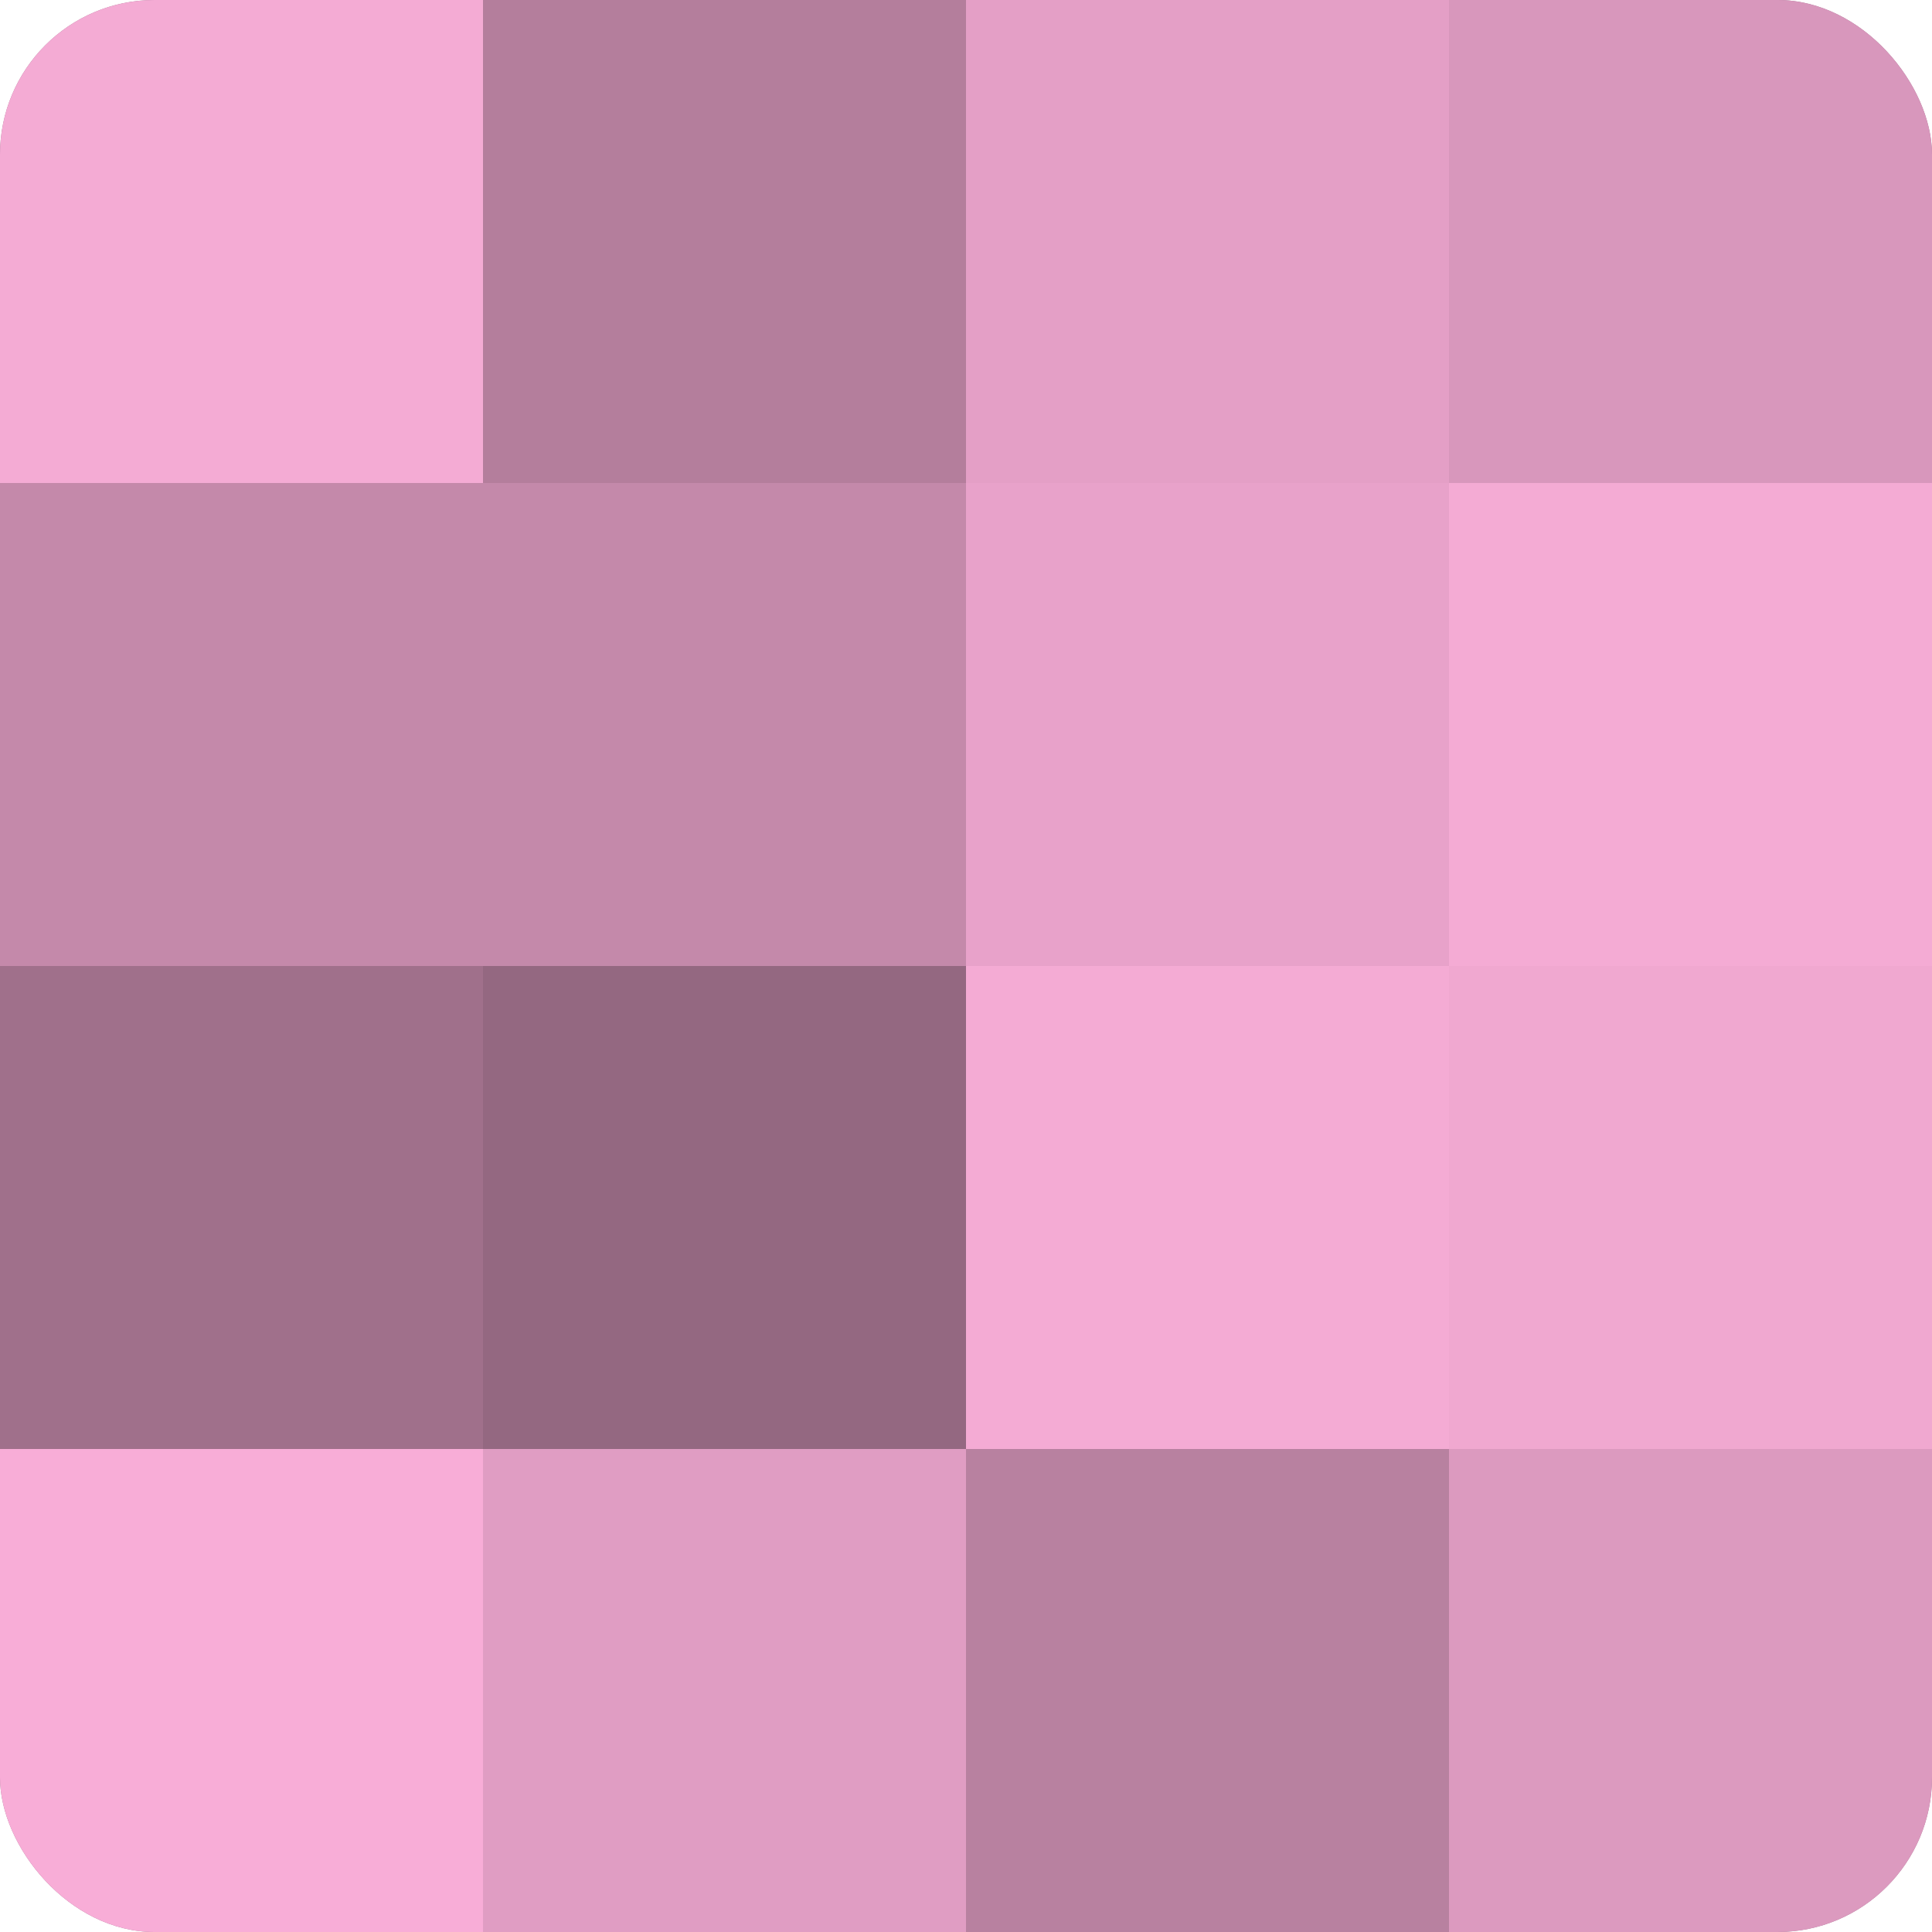
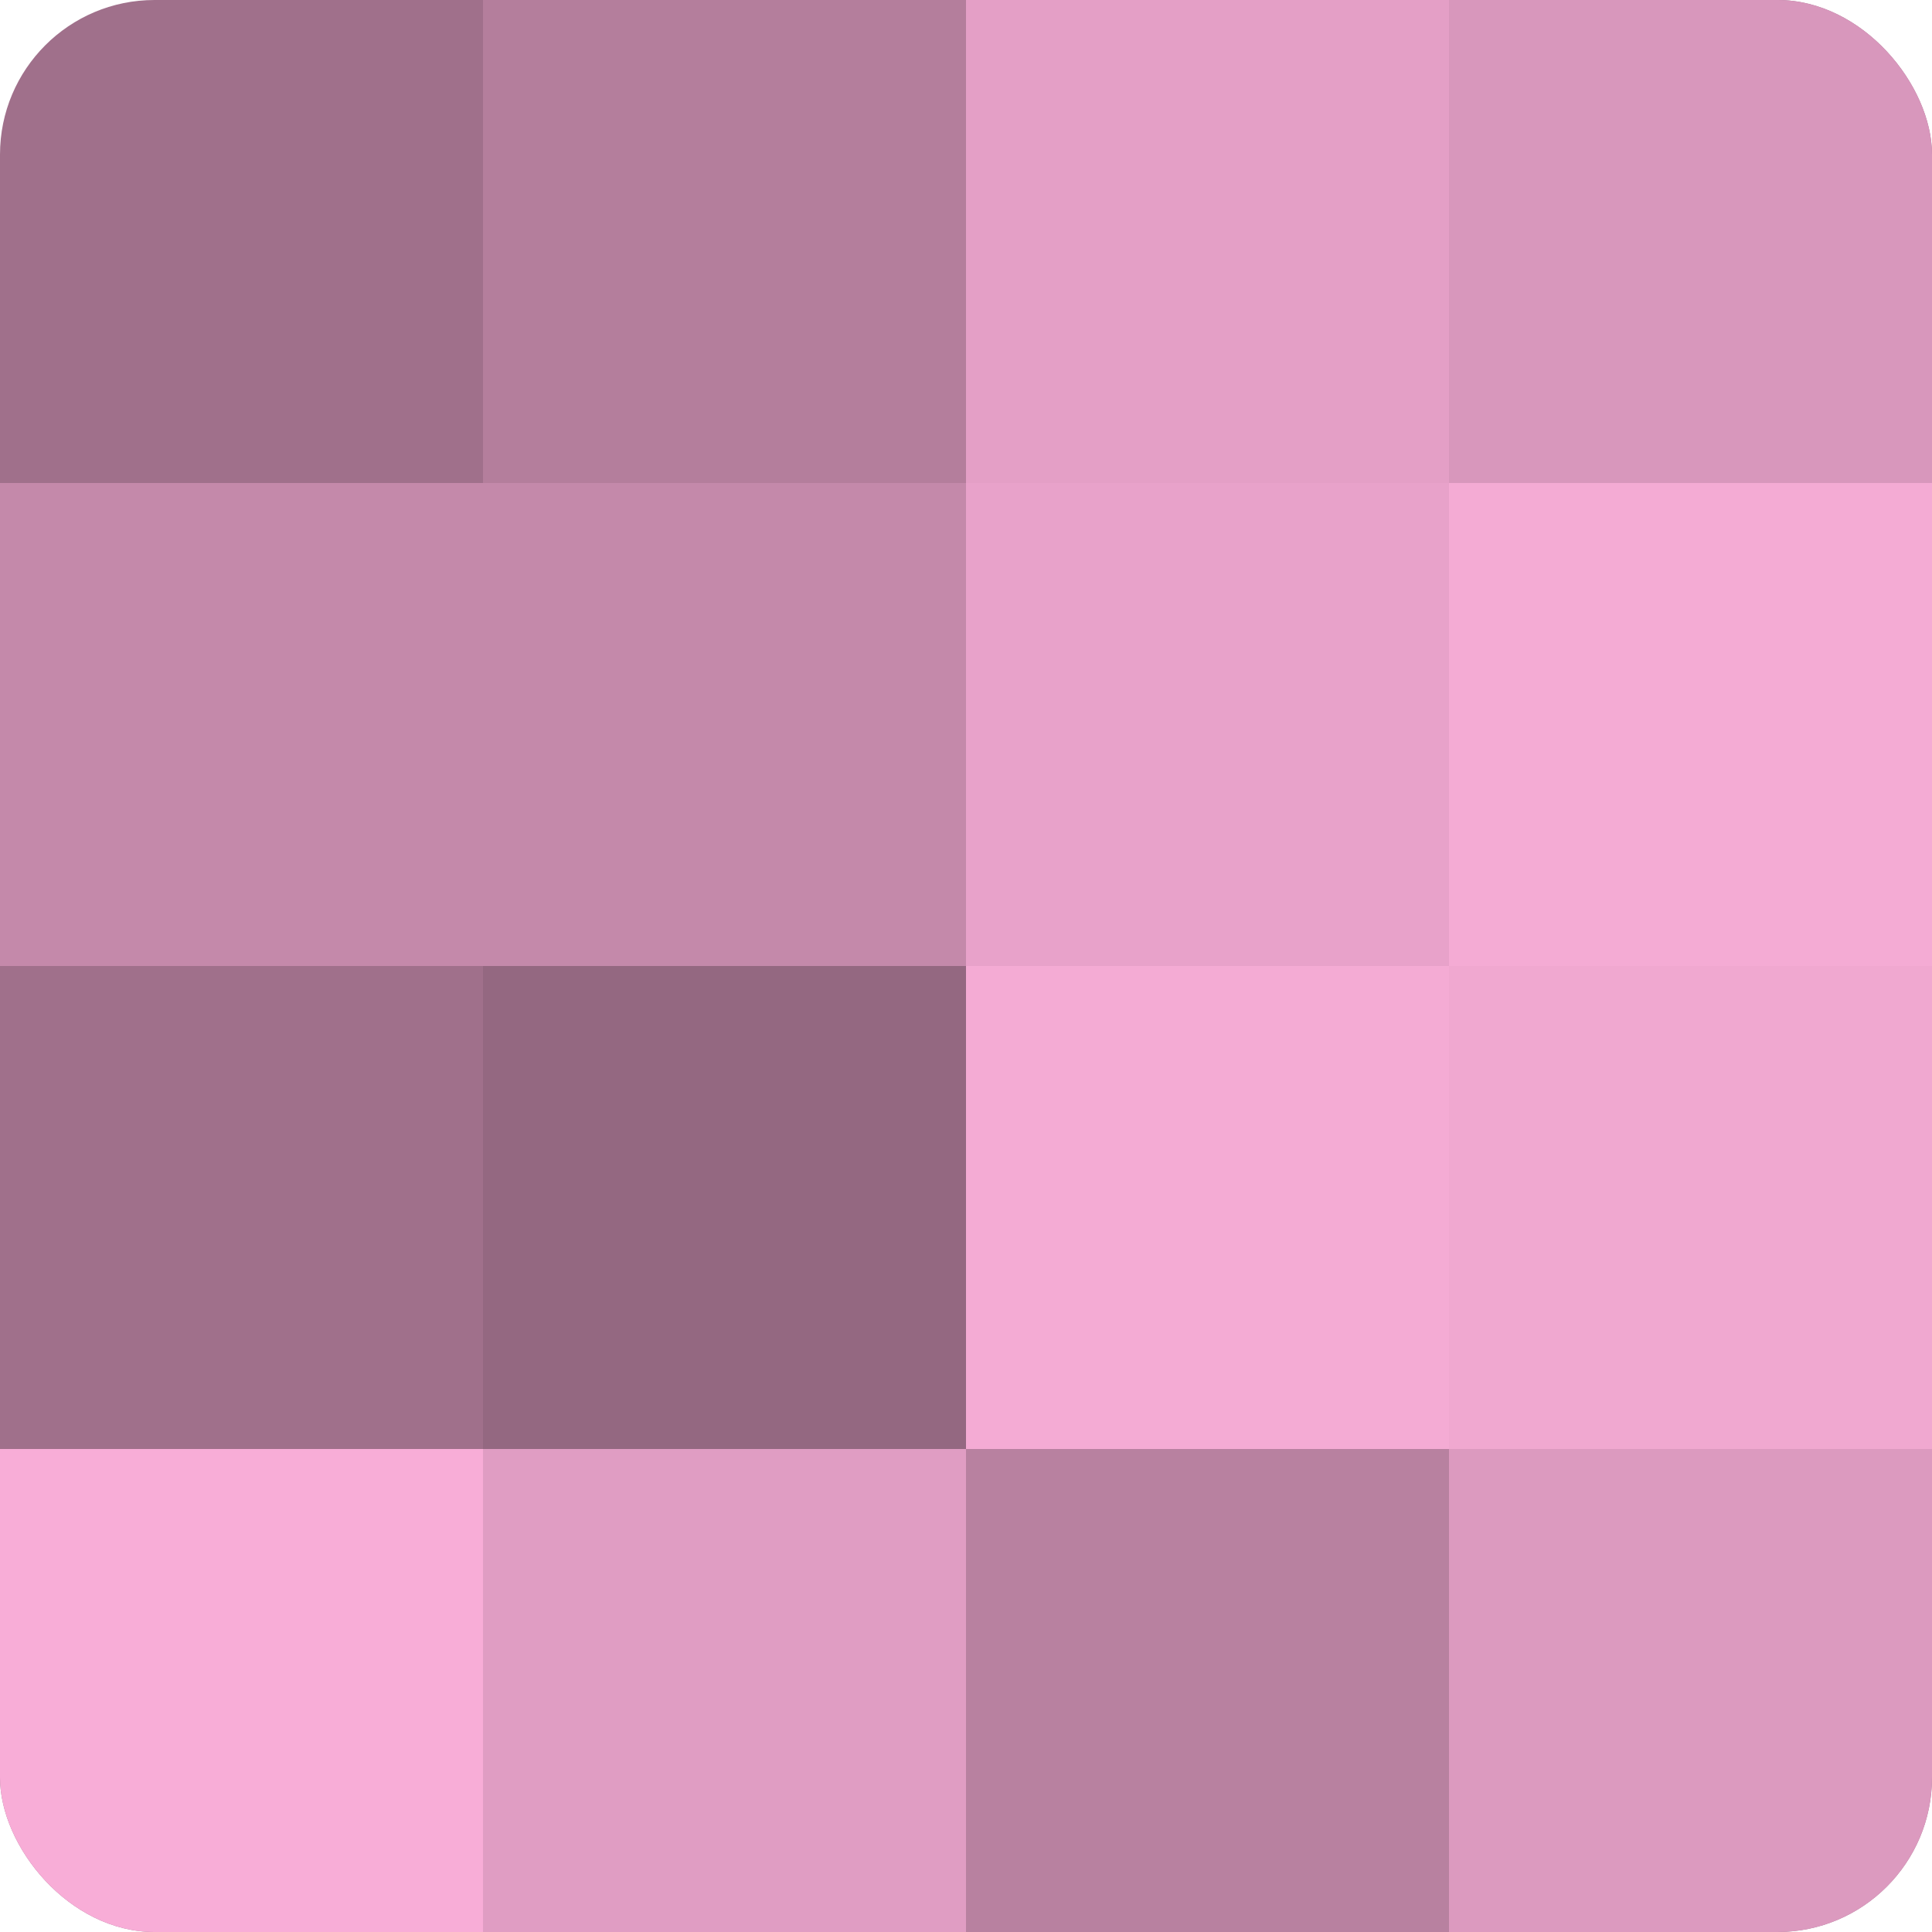
<svg xmlns="http://www.w3.org/2000/svg" width="80" height="80" viewBox="0 0 100 100" preserveAspectRatio="xMidYMid meet">
  <defs>
    <clipPath id="c" width="100" height="100">
      <rect width="100" height="100" rx="8" ry="8" />
    </clipPath>
  </defs>
  <g clip-path="url(#c)">
    <rect width="100" height="100" fill="#a0708b" />
-     <rect width="25" height="25" fill="#f4abd4" />
    <rect y="25" width="25" height="25" fill="#c489aa" />
    <rect y="50" width="25" height="25" fill="#a0708b" />
    <rect y="75" width="25" height="25" fill="#f8add7" />
    <rect x="25" width="25" height="25" fill="#b47e9c" />
    <rect x="25" y="25" width="25" height="25" fill="#c489aa" />
    <rect x="25" y="50" width="25" height="25" fill="#946881" />
    <rect x="25" y="75" width="25" height="25" fill="#e09dc3" />
    <rect x="50" width="25" height="25" fill="#e49fc6" />
    <rect x="50" y="25" width="25" height="25" fill="#e8a2ca" />
    <rect x="50" y="50" width="25" height="25" fill="#f4abd4" />
    <rect x="50" y="75" width="25" height="25" fill="#b881a0" />
    <rect x="75" width="25" height="25" fill="#d897bc" />
    <rect x="75" y="25" width="25" height="25" fill="#f4abd4" />
    <rect x="75" y="50" width="25" height="25" fill="#f0a8d0" />
    <rect x="75" y="75" width="25" height="25" fill="#dc9abf" />
  </g>
</svg>